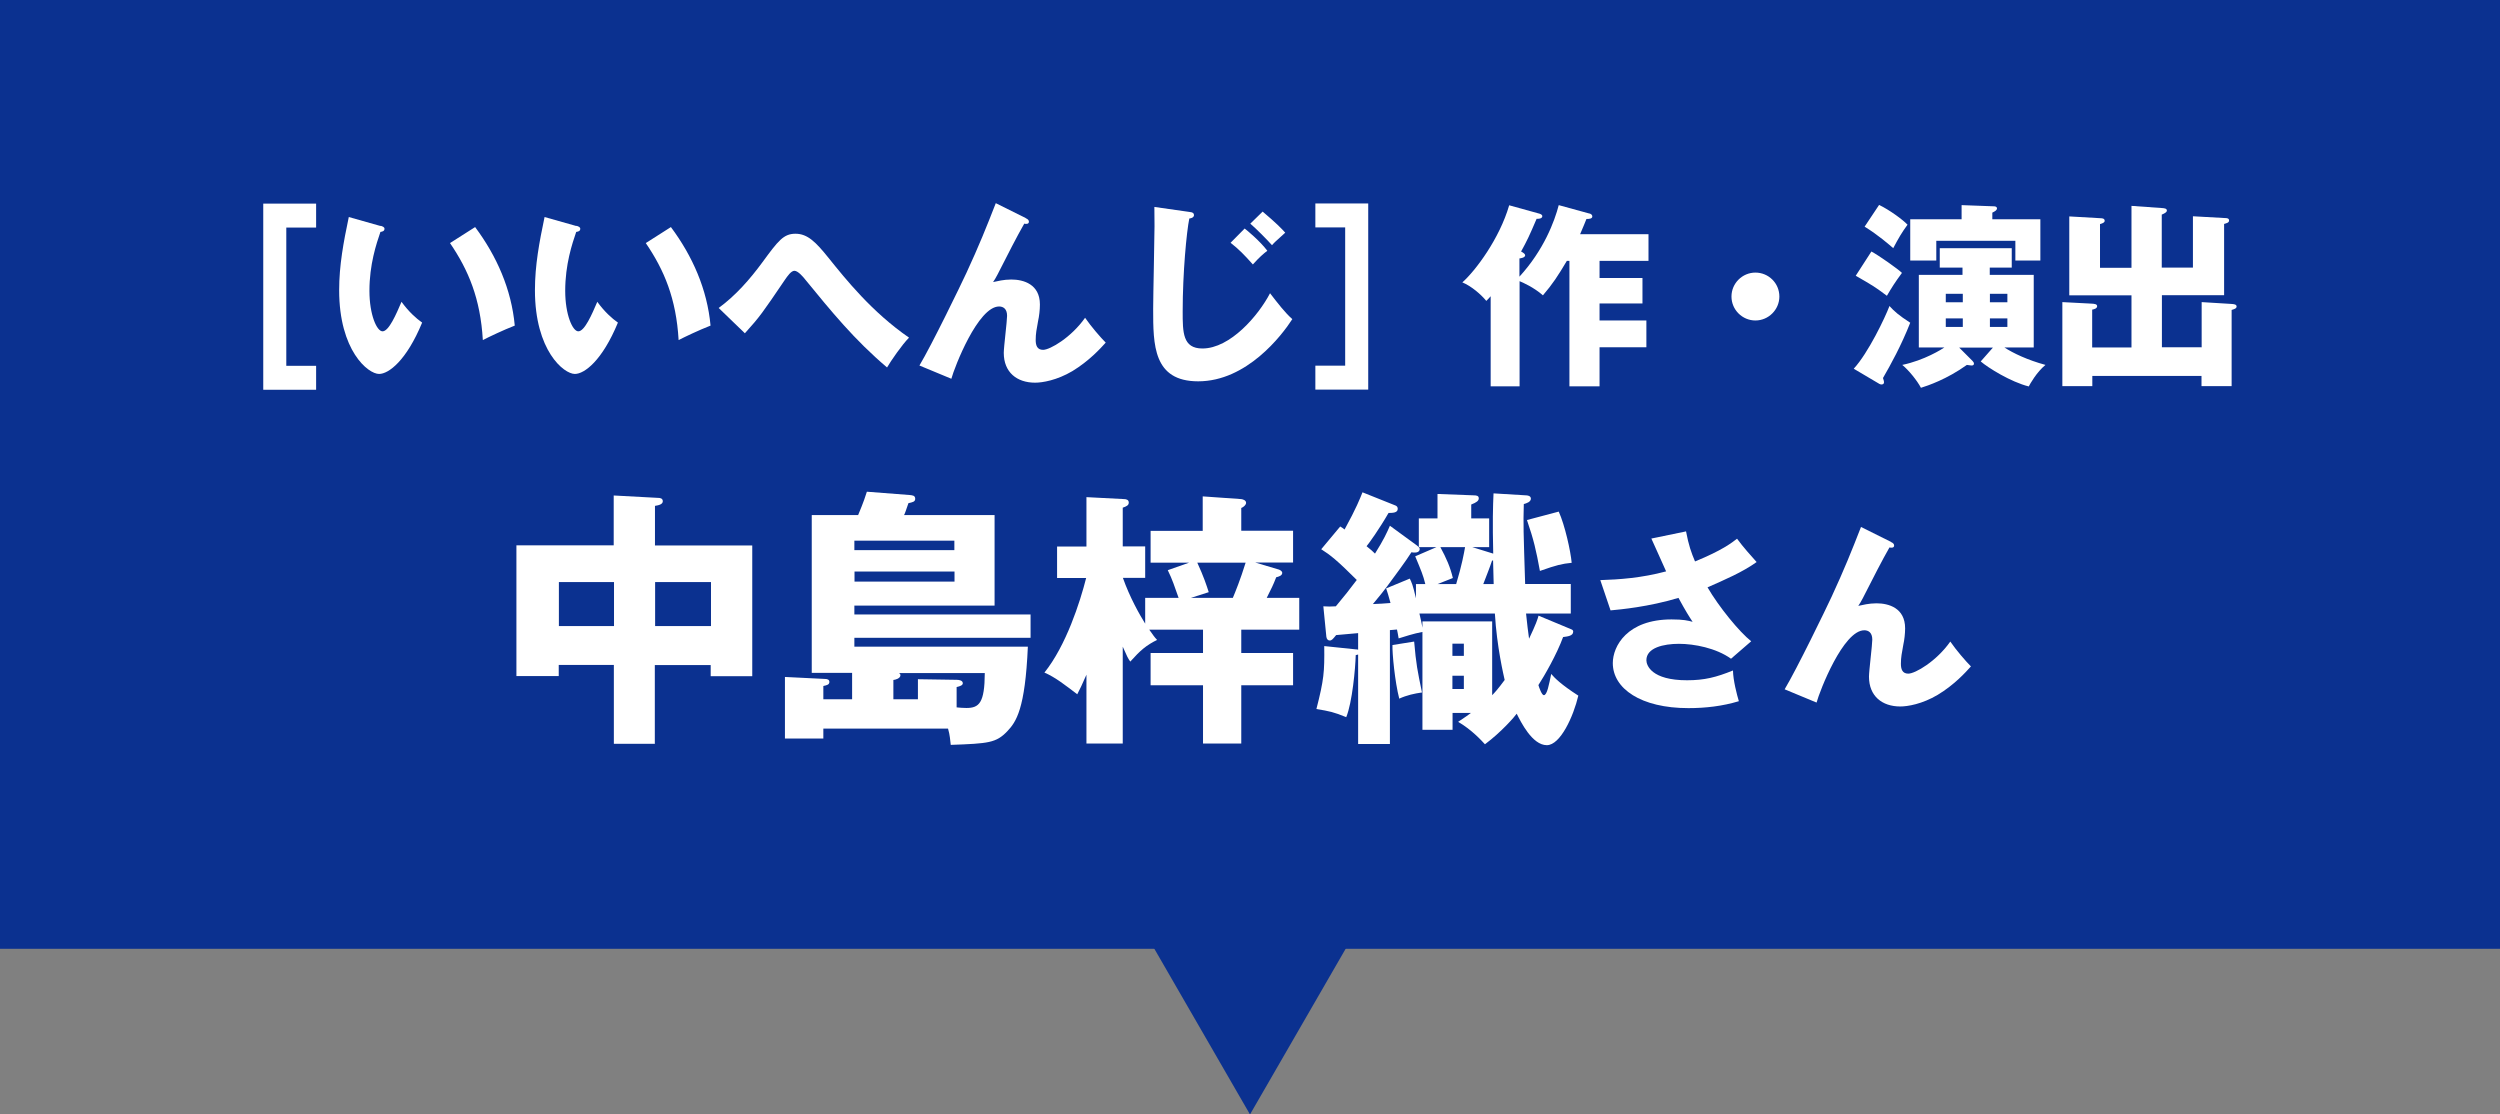
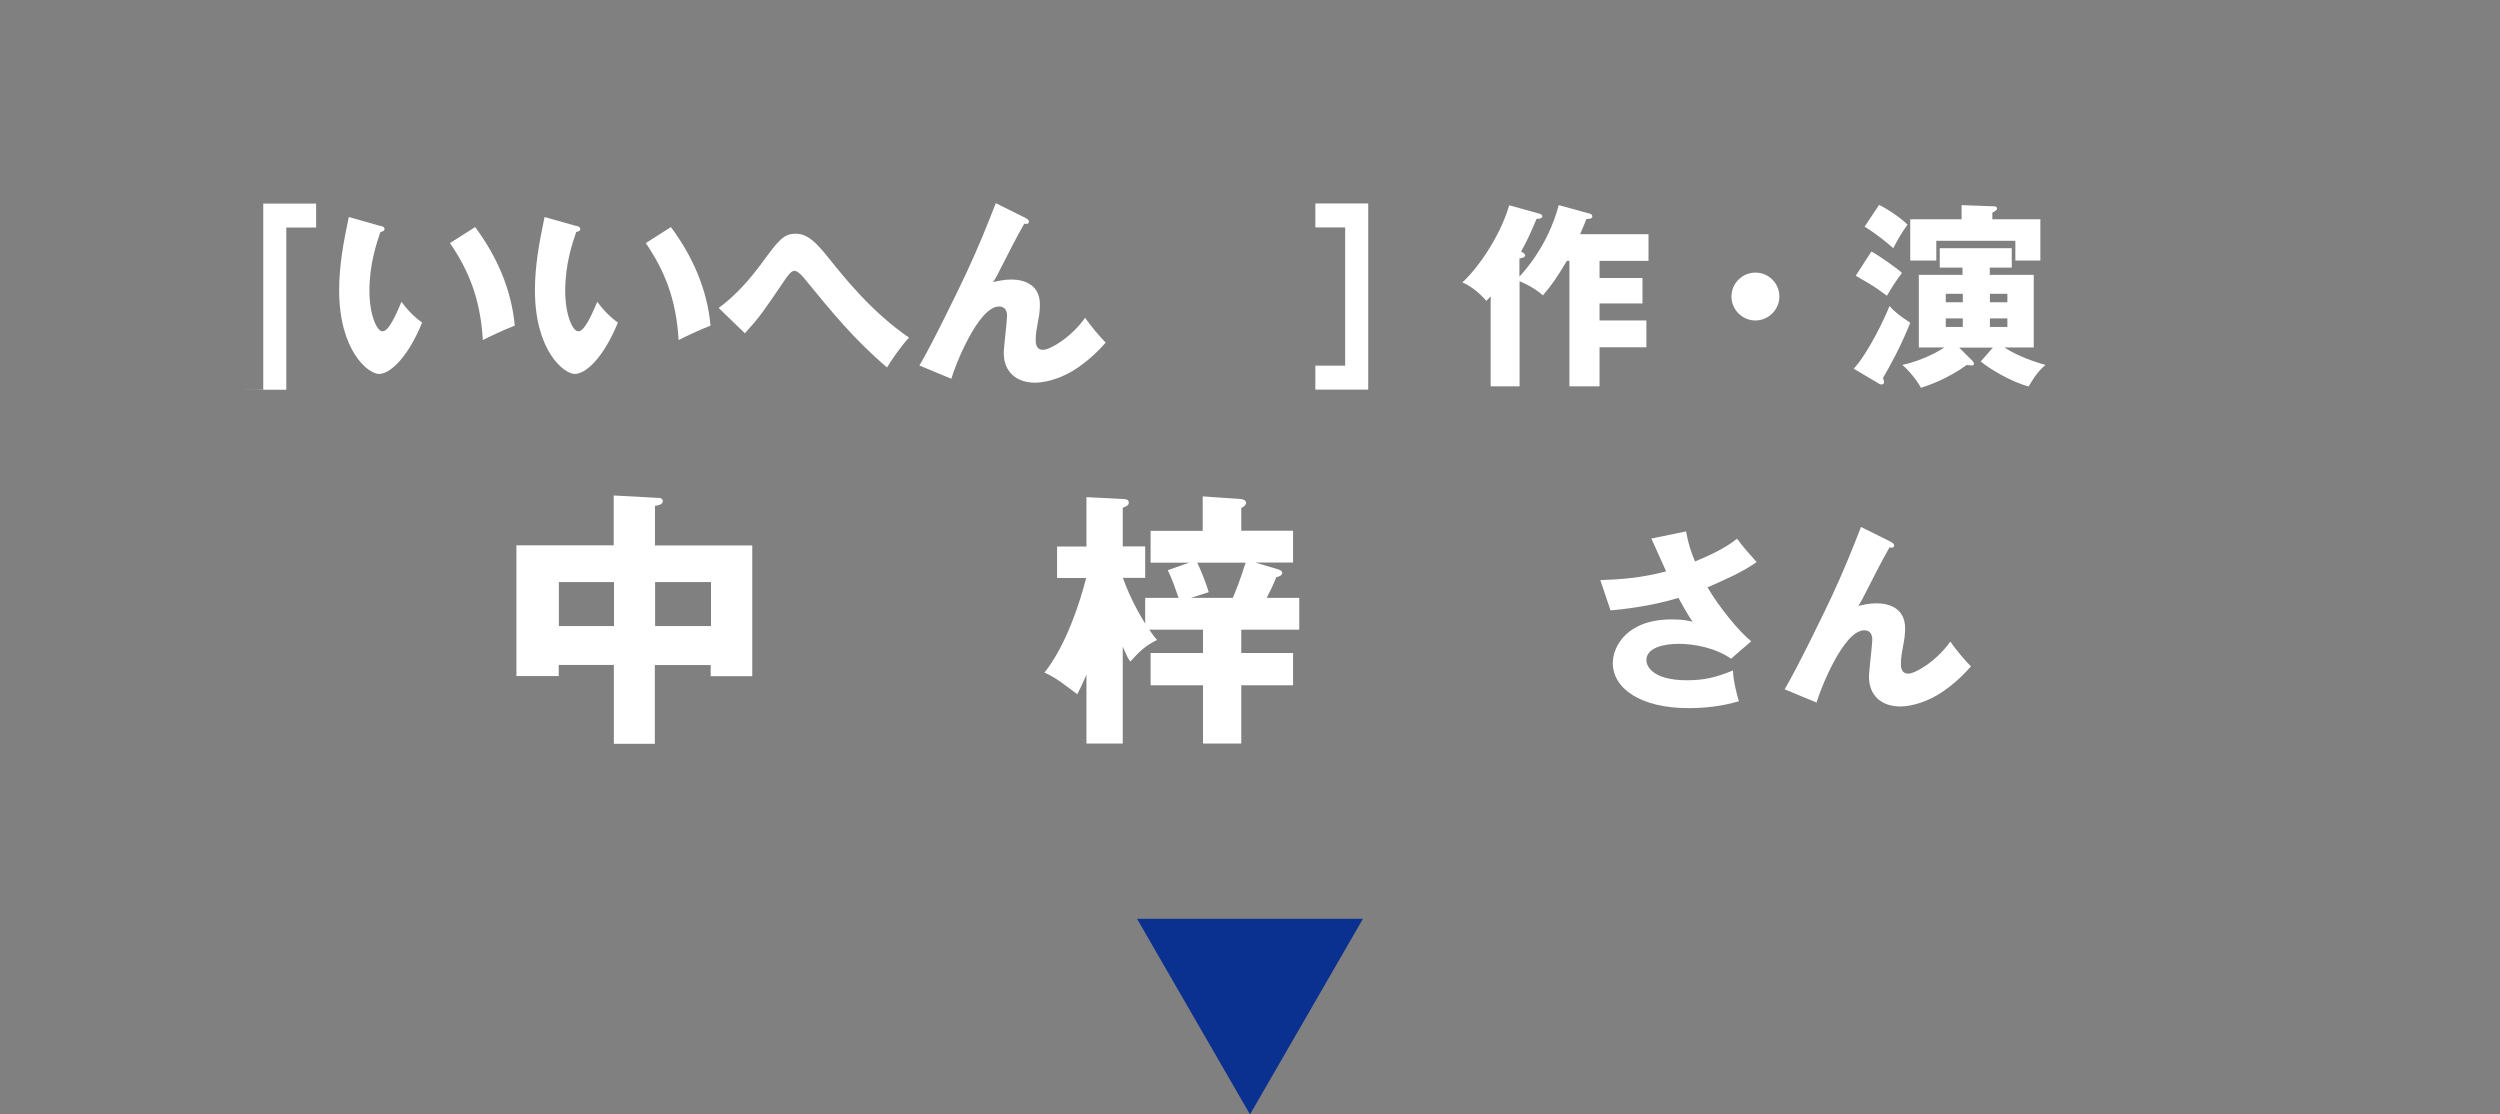
<svg xmlns="http://www.w3.org/2000/svg" id="_レイヤー_2" data-name="レイヤー 2" viewBox="0 0 166 74">
  <rect x="0" y="0" width="166" height="74" fill="#808080" stroke="none" />
  <defs>
    <style>
      .cls-1 {
        fill: #0b3190;
      }

      .cls-2 {
        fill: #fff;
      }
    </style>
  </defs>
  <g id="_レイヤー_2-2" data-name="レイヤー 2">
-     <rect class="cls-1" width="166" height="63" />
    <path class="cls-1" d="M83,74l-7.5-12.99h15l-7.5,12.99Z" />
    <g>
-       <path class="cls-2" d="M17.48,25.87v-12.35h3.51v1.59h-1.98v9.18h1.98v1.59h-3.51Z" />
+       <path class="cls-2" d="M17.48,25.87v-12.35h3.51v1.59h-1.98v9.18v1.59h-3.51Z" />
      <path class="cls-2" d="M25.27,14.99c.12.04.26.08.26.2,0,.17-.16.19-.27.21-.27.79-.73,2.16-.73,3.91,0,1.59.49,2.69.87,2.69.42,0,.91-1.14,1.26-1.96.48.66.98,1.11,1.37,1.38-1.04,2.52-2.22,3.41-2.86,3.41-.73,0-2.65-1.55-2.65-5.56,0-1.66.29-3.19.64-4.86l2.12.6ZM31.55,15.08c1.43,1.92,2.41,4.13,2.63,6.54-.77.3-1.69.74-2.12.96-.16-2.76-.96-4.65-2.18-6.44l1.68-1.07Z" />
      <path class="cls-2" d="M38.27,14.99c.12.04.26.08.26.2,0,.17-.16.19-.27.21-.27.79-.73,2.16-.73,3.91,0,1.59.49,2.69.87,2.69.42,0,.91-1.14,1.26-1.96.48.66.98,1.11,1.37,1.38-1.04,2.52-2.22,3.41-2.86,3.41-.73,0-2.65-1.55-2.65-5.56,0-1.66.29-3.19.64-4.86l2.12.6ZM44.55,15.08c1.43,1.92,2.41,4.13,2.63,6.54-.77.3-1.69.74-2.12.96-.16-2.76-.96-4.65-2.18-6.44l1.68-1.07Z" />
      <path class="cls-2" d="M47.72,20.45c1.13-.83,2.07-1.9,2.9-3.03,1.05-1.43,1.4-1.9,2.2-1.9s1.35.55,2.2,1.61c1.12,1.39,2.87,3.59,5.34,5.29-.47.47-1.21,1.55-1.46,1.98-2.18-1.85-3.69-3.71-5.45-5.86-.1-.13-.46-.56-.7-.56-.22,0-.46.35-.64.61-1.48,2.18-1.64,2.42-2.65,3.54l-1.74-1.68Z" />
      <path class="cls-2" d="M68.11,14.49c.12.05.21.12.21.23,0,.17-.2.16-.31.13-.48.84-1.09,2.03-1.78,3.39-.13.25-.18.32-.29.49.29-.06.7-.17,1.21-.17.81,0,1.9.31,1.9,1.66,0,.35-.05.78-.12,1.09-.1.55-.16.84-.16,1.27,0,.34.09.65.49.65.46,0,1.87-.82,2.79-2.13.39.57,1.03,1.31,1.37,1.65-.36.4-1.11,1.22-2.21,1.89-1.03.61-1.99.77-2.48.77-1.21,0-2.08-.69-2.08-1.98,0-.39.22-2.11.22-2.46,0-.47-.26-.62-.53-.62-1.4,0-2.96,4.02-3.17,4.8l-2.12-.88c.83-1.39,2.72-5.29,3.12-6.15.82-1.77,1.34-3.06,1.95-4.63l1.99.99Z" />
-       <path class="cls-2" d="M79.02,14.08c.13.01.26.05.26.21,0,.04-.01.18-.31.22-.18.87-.44,3.6-.44,6.17,0,1.39,0,2.46,1.31,2.46,1.85,0,3.73-2.2,4.49-3.67.51.66,1,1.3,1.48,1.72-.7,1.09-3.03,4.13-6.25,4.13-2.99,0-2.99-2.43-2.99-4.8,0-.87.09-4.73.09-5.51,0-.4,0-.82-.01-1.27l2.38.34ZM82.64,15.17c.16.12,1.01.82,1.51,1.48-.27.21-.53.43-.96.91-.59-.66-.91-.99-1.48-1.44l.94-.95ZM83.84,14.05c.91.77,1.25,1.12,1.5,1.4-.1.1-.57.51-.66.6-.1.09-.16.17-.22.23-.3-.34-1.04-1.09-1.44-1.43l.83-.81Z" />
      <path class="cls-2" d="M90.85,13.52v12.35h-3.51v-1.59h1.98v-9.18h-1.98v-1.59h3.51Z" />
      <path class="cls-2" d="M105.56,14.18c.09.03.17.09.17.19,0,.16-.22.17-.39.17-.03.07-.27.68-.42,1.01h4.54v1.77h-3.25v1.14h2.85v1.69h-2.85v1.13h3.11v1.78h-3.11v2.59h-2v-8.33h-.17c-.6,1.01-.94,1.53-1.59,2.29-.6-.53-1.35-.86-1.55-.94v6.98h-1.92v-5.98c-.1.12-.16.18-.29.31-.35-.43-1-.99-1.59-1.23.88-.78,2.47-2.91,3.11-5.12l2.02.56c.1.03.18.09.18.16,0,.19-.3.18-.38.18-.48,1.13-.64,1.46-1.03,2.17.17.09.27.17.27.25,0,.16-.3.2-.38.21v1.21c1.62-1.77,2.33-3.67,2.61-4.75l2.04.56Z" />
      <path class="cls-2" d="M118.15,19.69c0,.87-.72,1.59-1.59,1.59s-1.59-.71-1.59-1.59.72-1.59,1.59-1.59,1.59.7,1.59,1.59Z" />
      <path class="cls-2" d="M123.09,24.48c.96-1.04,2.09-3.41,2.37-4.16.33.36.61.61,1.38,1.11-.6,1.52-1.3,2.79-1.81,3.67.03.1.07.21.07.27,0,.13-.08.16-.19.16-.04,0-.09-.03-.12-.04l-1.69-1ZM124.26,16.7c.48.25,1.79,1.18,2.03,1.42-.46.62-.69.99-1,1.52-.82-.61-.94-.68-2.07-1.33l1.04-1.61ZM124.78,13.61c.68.33,1.56.97,1.88,1.31-.38.52-.58.86-.95,1.56-.25-.22-.99-.87-1.9-1.43l.96-1.44ZM130.33,17.77h-1.53v-1.29h4.78v1.29h-1.46v.48h2.92v4.82h-1.95c.58.38,1.55.84,2.73,1.16-.59.48-1.04,1.29-1.11,1.43-1.2-.3-2.7-1.24-3.19-1.66l.81-.92h-2.24l.88.88c.05.05.1.12.1.18,0,.08-.04.13-.16.13-.08,0-.18-.03-.31-.04-1.34.96-2.6,1.38-3.05,1.52-.25-.48-.82-1.18-1.24-1.52,1.48-.31,2.64-1.05,2.8-1.16h-1.7v-4.82h2.9v-.48ZM135.48,14.56v2.74h-1.66v-1.31h-5.25v1.31h-1.73v-2.74h3.41v-.94l2.16.08c.09,0,.19.04.19.13,0,.13-.13.2-.31.29v.44h3.2ZM130.33,19.51h-1.13v.56h1.13v-.56ZM130.33,21.14h-1.13v.57h1.13v-.57ZM132.13,20.07h1.16v-.56h-1.16v.56ZM132.13,21.71h1.16v-.57h-1.16v.57Z" />
-       <path class="cls-2" d="M146.19,23.08v-3.02l1.96.12c.18.01.36.03.36.17s-.17.18-.33.23v5.06h-2v-.68h-7.25v.68h-1.99v-5.58l1.92.1c.21.01.39.03.39.17,0,.16-.22.21-.33.23v2.51h2.61v-3.46h-4.13v-5.24l2.09.12c.08,0,.26.01.26.17,0,.12-.14.17-.31.22v2.9h2.09v-4.11l1.96.14c.22.01.39.03.39.17,0,.1-.12.18-.34.27v3.52h2.07v-3.41l2.15.12c.1,0,.25.01.25.16s-.17.18-.33.23v4.73h-4.13v3.46h2.63Z" />
      <path class="cls-2" d="M43.5,49.39h-2.74v-5.24h-3.66v.74h-2.81v-8.68h6.46v-3.31l2.97.16c.09,0,.29.02.29.22s-.25.27-.52.31v2.63h6.46v8.68h-2.76v-.74h-3.71v5.24ZM40.77,38.65h-3.66v2.92h3.66v-2.92ZM43.5,41.57h3.71v-2.92h-3.71v2.92Z" />
-       <path class="cls-2" d="M54.68,49.04h-2.56v-4.09l2.63.13c.18,0,.32.04.32.2,0,.18-.16.22-.4.27v.88h1.91v-1.75h-2.68v-10.48h3.08c.38-.9.5-1.3.58-1.55l2.85.22c.16.02.36.02.36.25,0,.2-.18.23-.45.29-.16.47-.23.68-.29.79h6.01v6.01h-9.31v.59h11.7v1.55h-11.7v.59h11.52c-.18,4.14-.77,4.99-1.37,5.62-.74.77-1.24.81-3.75.9-.04-.32-.05-.63-.18-1.08h-8.28v.65ZM56.73,36.53h6.64v-.63h-6.64v.63ZM63.38,37.95h-6.64v.67h6.64v-.67ZM60.95,46.43v-1.33l2.58.04c.18,0,.4.05.4.23,0,.13-.18.2-.41.25v1.35c.16.02.47.04.65.04.85,0,1.21-.34,1.22-2.32h-5.69c.05.04.09.09.09.14,0,.22-.34.31-.47.32v1.28h1.64Z" />
      <path class="cls-2" d="M76.05,39.7h2.21c-.27-.76-.41-1.21-.72-1.84l1.42-.5h-2.56v-2.11h3.46v-2.29l2.56.18c.14.02.32.09.32.25,0,.14-.18.29-.32.34v1.51h3.44v2.11h-2.52l1.58.47c.05.02.22.09.22.22,0,.18-.23.25-.4.29-.23.59-.29.68-.63,1.37h2.16v2.11h-3.85v1.55h3.44v2.14h-3.44v3.87h-2.54v-3.87h-3.48v-2.14h3.48v-1.55h-3.57c.27.38.34.49.52.68-.72.36-1.1.68-1.78,1.44-.16-.23-.2-.31-.5-.99v6.43h-2.41v-4.57c-.29.67-.43.95-.61,1.3-.83-.63-1.46-1.13-2.18-1.44,1.44-1.8,2.36-4.66,2.77-6.28h-1.93v-2.09h1.95v-3.28l2.5.13c.13,0,.31.04.31.23,0,.18-.14.25-.4.34v2.57h1.49v2.09h-1.48c.45,1.28,1.1,2.43,1.48,3.04v-1.71ZM79.5,37.36c.43.94.61,1.49.76,1.96l-1.19.38h2.79c.16-.38.5-1.21.85-2.34h-3.21Z" />
-       <path class="cls-2" d="M94.01,38.78h.63c-.14-.58-.27-.88-.67-1.84l1.41-.61h-1.17v-1.91h1.24v-1.62l2.4.09c.22,0,.34.04.34.2s-.14.27-.5.41v.92h1.19v1.91h-1.12l1.39.43c-.05-2.11-.02-3.1.02-4l2.14.13c.09,0,.34.02.34.22,0,.22-.29.31-.47.36-.04,1.4-.02,1.8.09,5.31h3.03v1.96h-2.97c.07.67.13,1.19.2,1.67.47-.99.56-1.28.63-1.53l2.16.9c.11.04.14.09.14.16,0,.29-.38.32-.67.36-.43,1.17-1.24,2.57-1.64,3.19.05.18.23.67.36.67.22,0,.34-.7.49-1.41.23.27.65.7,1.8,1.44-.32,1.37-1.19,3.29-2.09,3.29-.97,0-1.73-1.55-2-2.09-.14.2-1.01,1.21-2.11,2.03-.2-.22-.88-.97-1.78-1.49.5-.34.65-.43.85-.59h-1.22v1.12h-2v-6.5c-.59.11-1.19.31-1.58.43-.05-.31-.07-.4-.11-.59l-.47.04v7.56h-2.11v-5.94c-.05.02-.09.02-.16.04-.02.86-.23,3.15-.63,4.12-.83-.34-1.12-.4-1.98-.54.5-1.96.54-2.45.52-4.18l2.11.22c.05,0,.07,0,.14.02v-1.1c-.29.02-1.26.11-1.46.13-.22.27-.29.36-.43.36-.11,0-.2-.09-.22-.25l-.2-2.02c.31.02.5.02.83,0,.63-.76.83-1.01,1.39-1.75-1.31-1.31-1.76-1.66-2.36-2.04l1.26-1.51c.18.11.22.14.29.2.78-1.42,1.03-2.07,1.19-2.47l2.2.88c.09.04.14.11.14.22,0,.27-.36.27-.61.27-.61,1.06-1.3,2.02-1.46,2.21.29.23.41.34.56.49.59-.94.79-1.39.99-1.85l1.78,1.3c.14.11.2.18.2.25,0,.11-.09.23-.32.23-.07,0-.16,0-.23-.02-.4.63-1.06,1.51-1.62,2.27-.27.36-.47.61-.94,1.17.18,0,1.01-.05,1.17-.07-.14-.52-.2-.7-.29-.97l1.57-.65c.12.25.2.4.41,1.31v-.95ZM93.9,42.6c.13,1.51.22,1.94.52,3.38-.5.07-1.01.18-1.51.41-.29-1.12-.47-3.01-.45-3.56l1.44-.23ZM94.25,40.74c.14.58.16.74.2.94v-.42h4.63v4.9c.16-.16.38-.4.83-1.01-.07-.32-.52-2.2-.65-4.41h-5.01ZM96.69,38.78c.38-1.26.52-2.05.59-2.45h-1.64c.41.76.65,1.31.83,2.05l-1.01.4h1.22ZM97.2,43.55v-.81h-.76v.81h.76ZM96.44,44.87v.88h.76v-.88h-.76ZM99.18,38.78c-.02-.67-.04-1.51-.04-1.57l-.07.02c-.14.43-.38,1.03-.58,1.55h.68ZM103.5,33.97c.41.9.79,2.63.86,3.4-.67.07-.97.14-2.11.54-.25-1.37-.41-2.07-.86-3.38l2.11-.56Z" />
      <path class="cls-2" d="M111.95,35.27c.18.95.35,1.42.6,2.01,1.81-.74,2.44-1.24,2.79-1.51.4.55.95,1.16,1.3,1.55-.95.68-2.13,1.18-3.26,1.68.75,1.29,2.11,2.96,2.9,3.58l-1.34,1.16c-.99-.71-2.44-.99-3.46-.99s-2.16.26-2.16,1.09c0,.34.34,1.33,2.7,1.33,1.16,0,1.94-.2,3.05-.65.01.65.26,1.61.39,2.04-1.09.33-2.22.46-3.35.46-3.16,0-5.02-1.3-5.02-2.99,0-1.12.95-2.9,3.9-2.9.79,0,1.11.08,1.4.16-.25-.38-.46-.71-.94-1.59-1.99.6-3.86.77-4.51.83l-.68-2.01c1.26-.04,2.73-.14,4.37-.58-.16-.34-.83-1.87-.98-2.18l2.28-.47Z" />
      <path class="cls-2" d="M125.56,35.99c.12.05.21.12.21.23,0,.17-.19.16-.31.13-.48.84-1.09,2.03-1.78,3.39-.13.25-.18.32-.29.49.29-.06.7-.17,1.21-.17.81,0,1.9.31,1.9,1.66,0,.35-.05.78-.12,1.09-.1.55-.16.84-.16,1.27,0,.34.09.65.49.65.46,0,1.87-.82,2.79-2.13.39.57,1.03,1.31,1.37,1.65-.36.4-1.1,1.22-2.21,1.89-1.03.61-1.99.77-2.48.77-1.21,0-2.08-.69-2.08-1.98,0-.39.22-2.11.22-2.46,0-.47-.26-.62-.53-.62-1.4,0-2.96,4.02-3.17,4.8l-2.12-.88c.83-1.39,2.72-5.29,3.12-6.15.82-1.77,1.34-3.06,1.95-4.63l1.99.99Z" />
    </g>
  </g>
</svg>